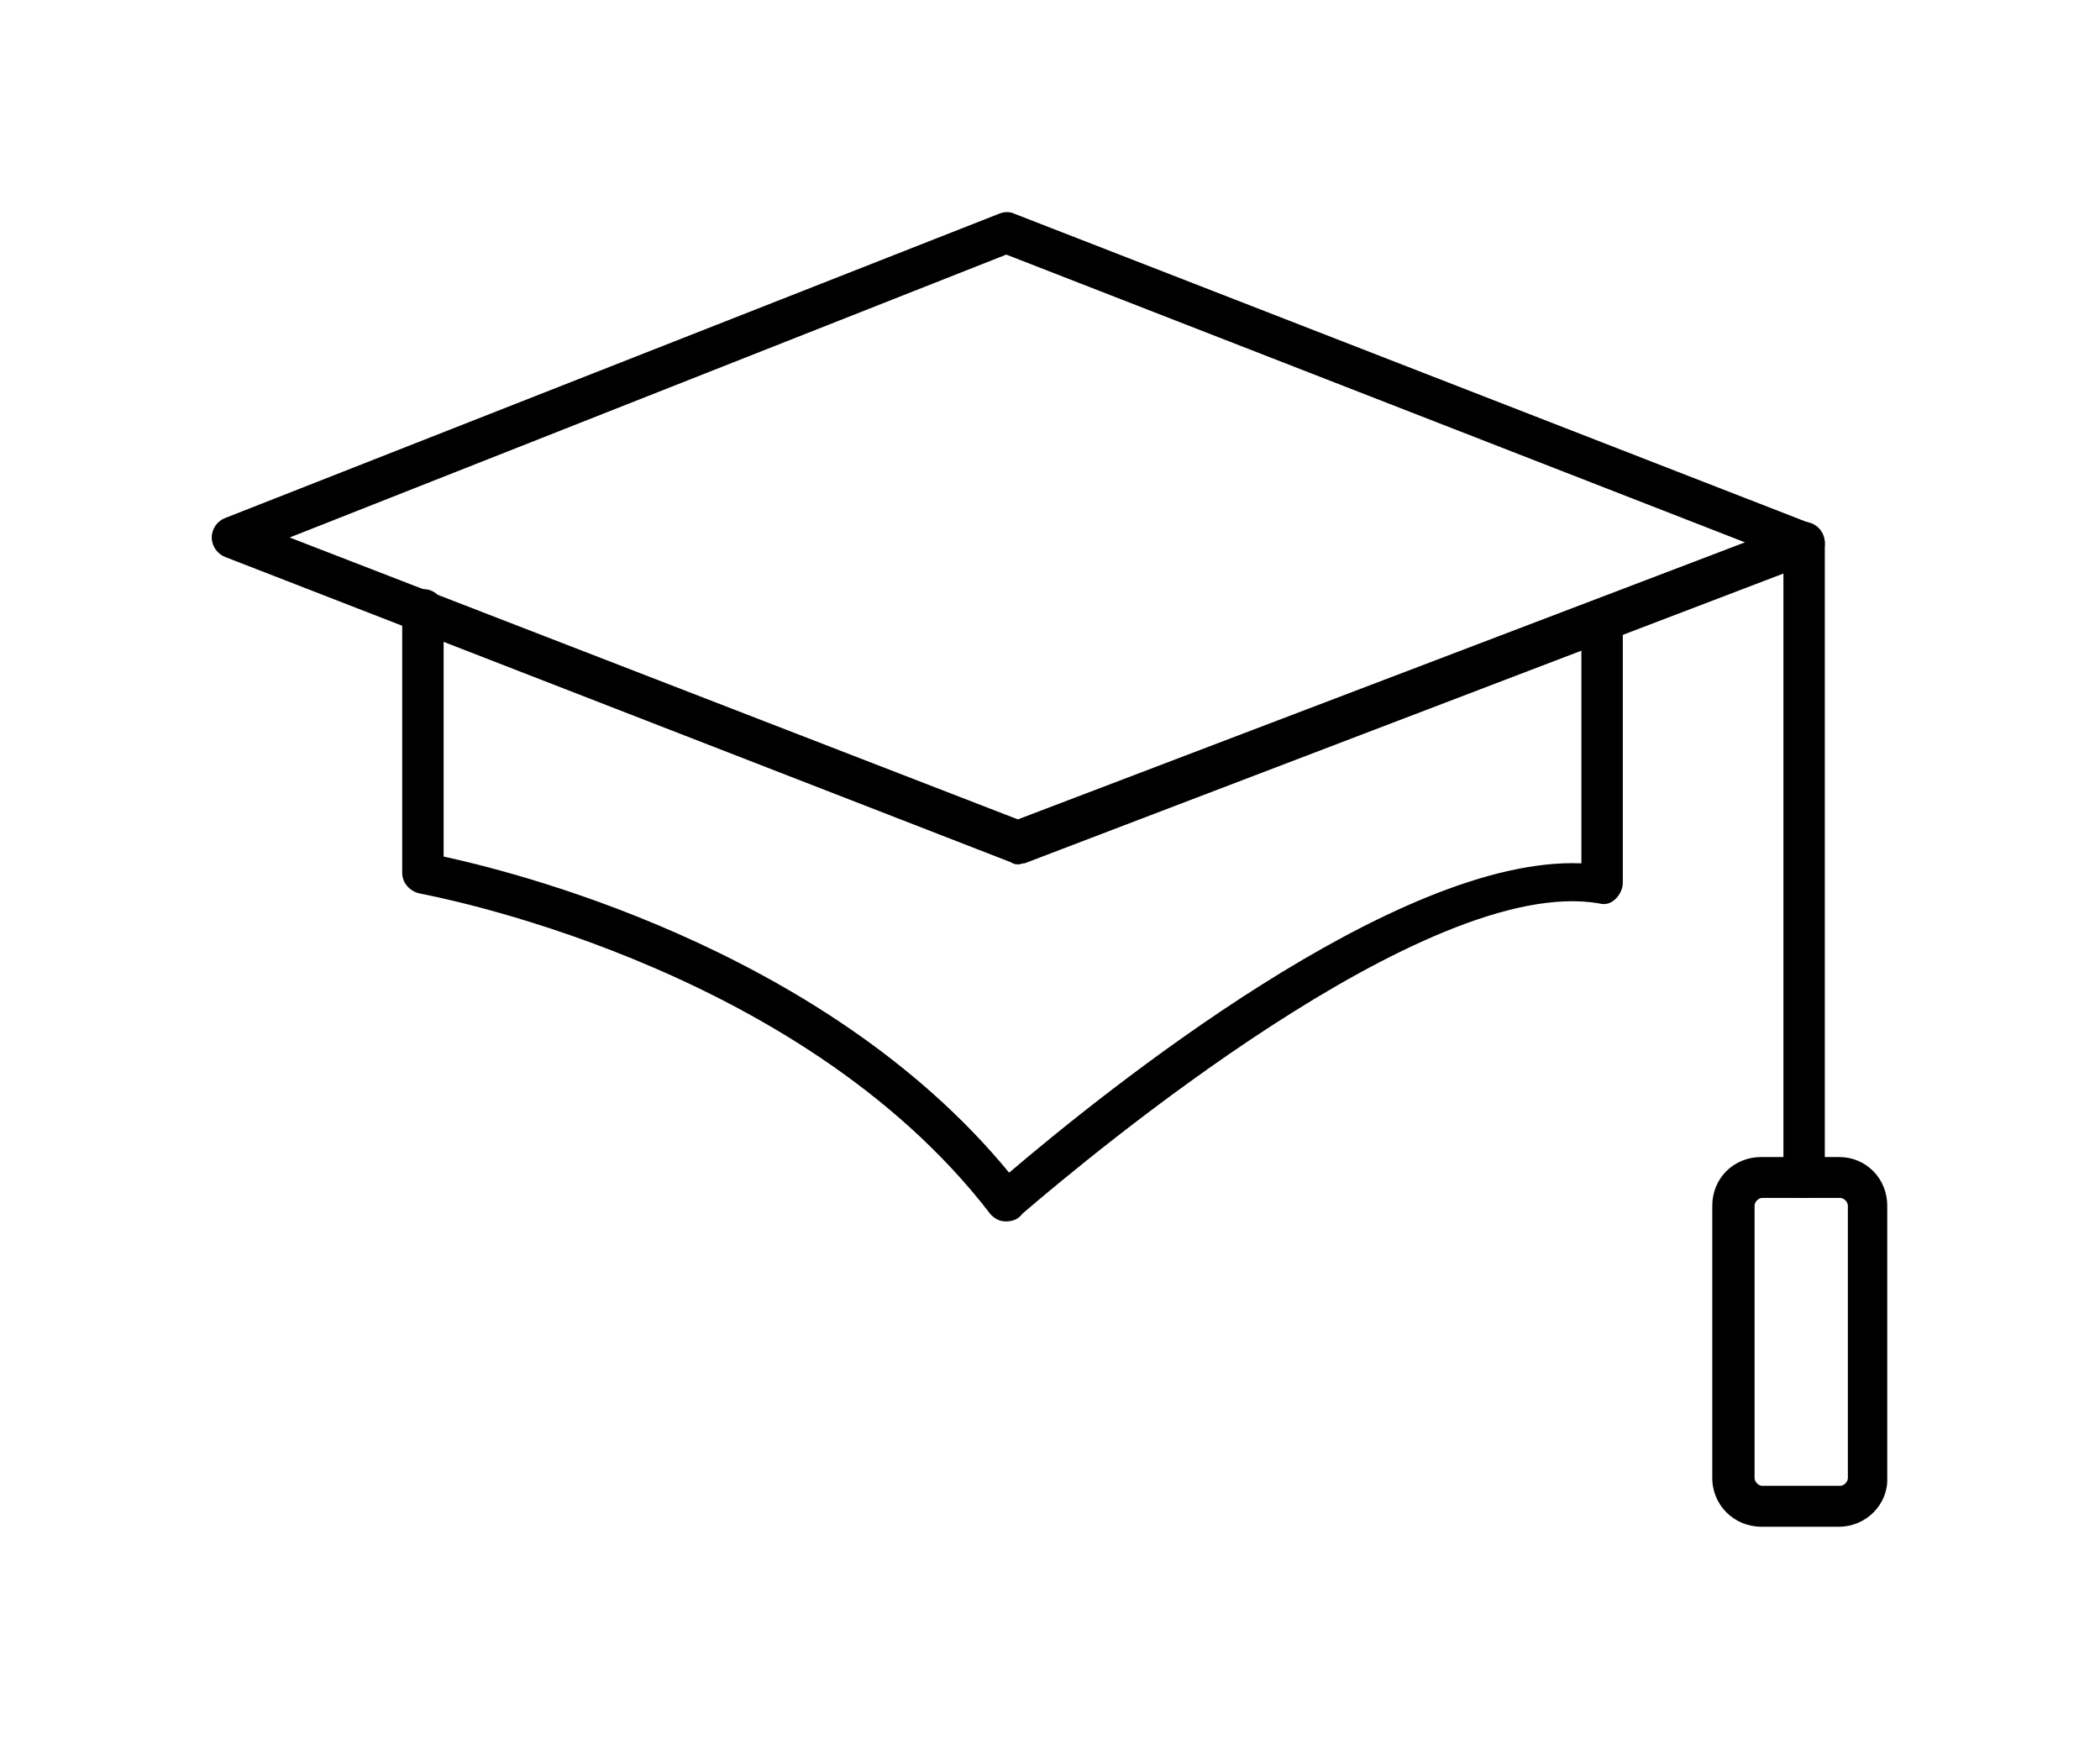
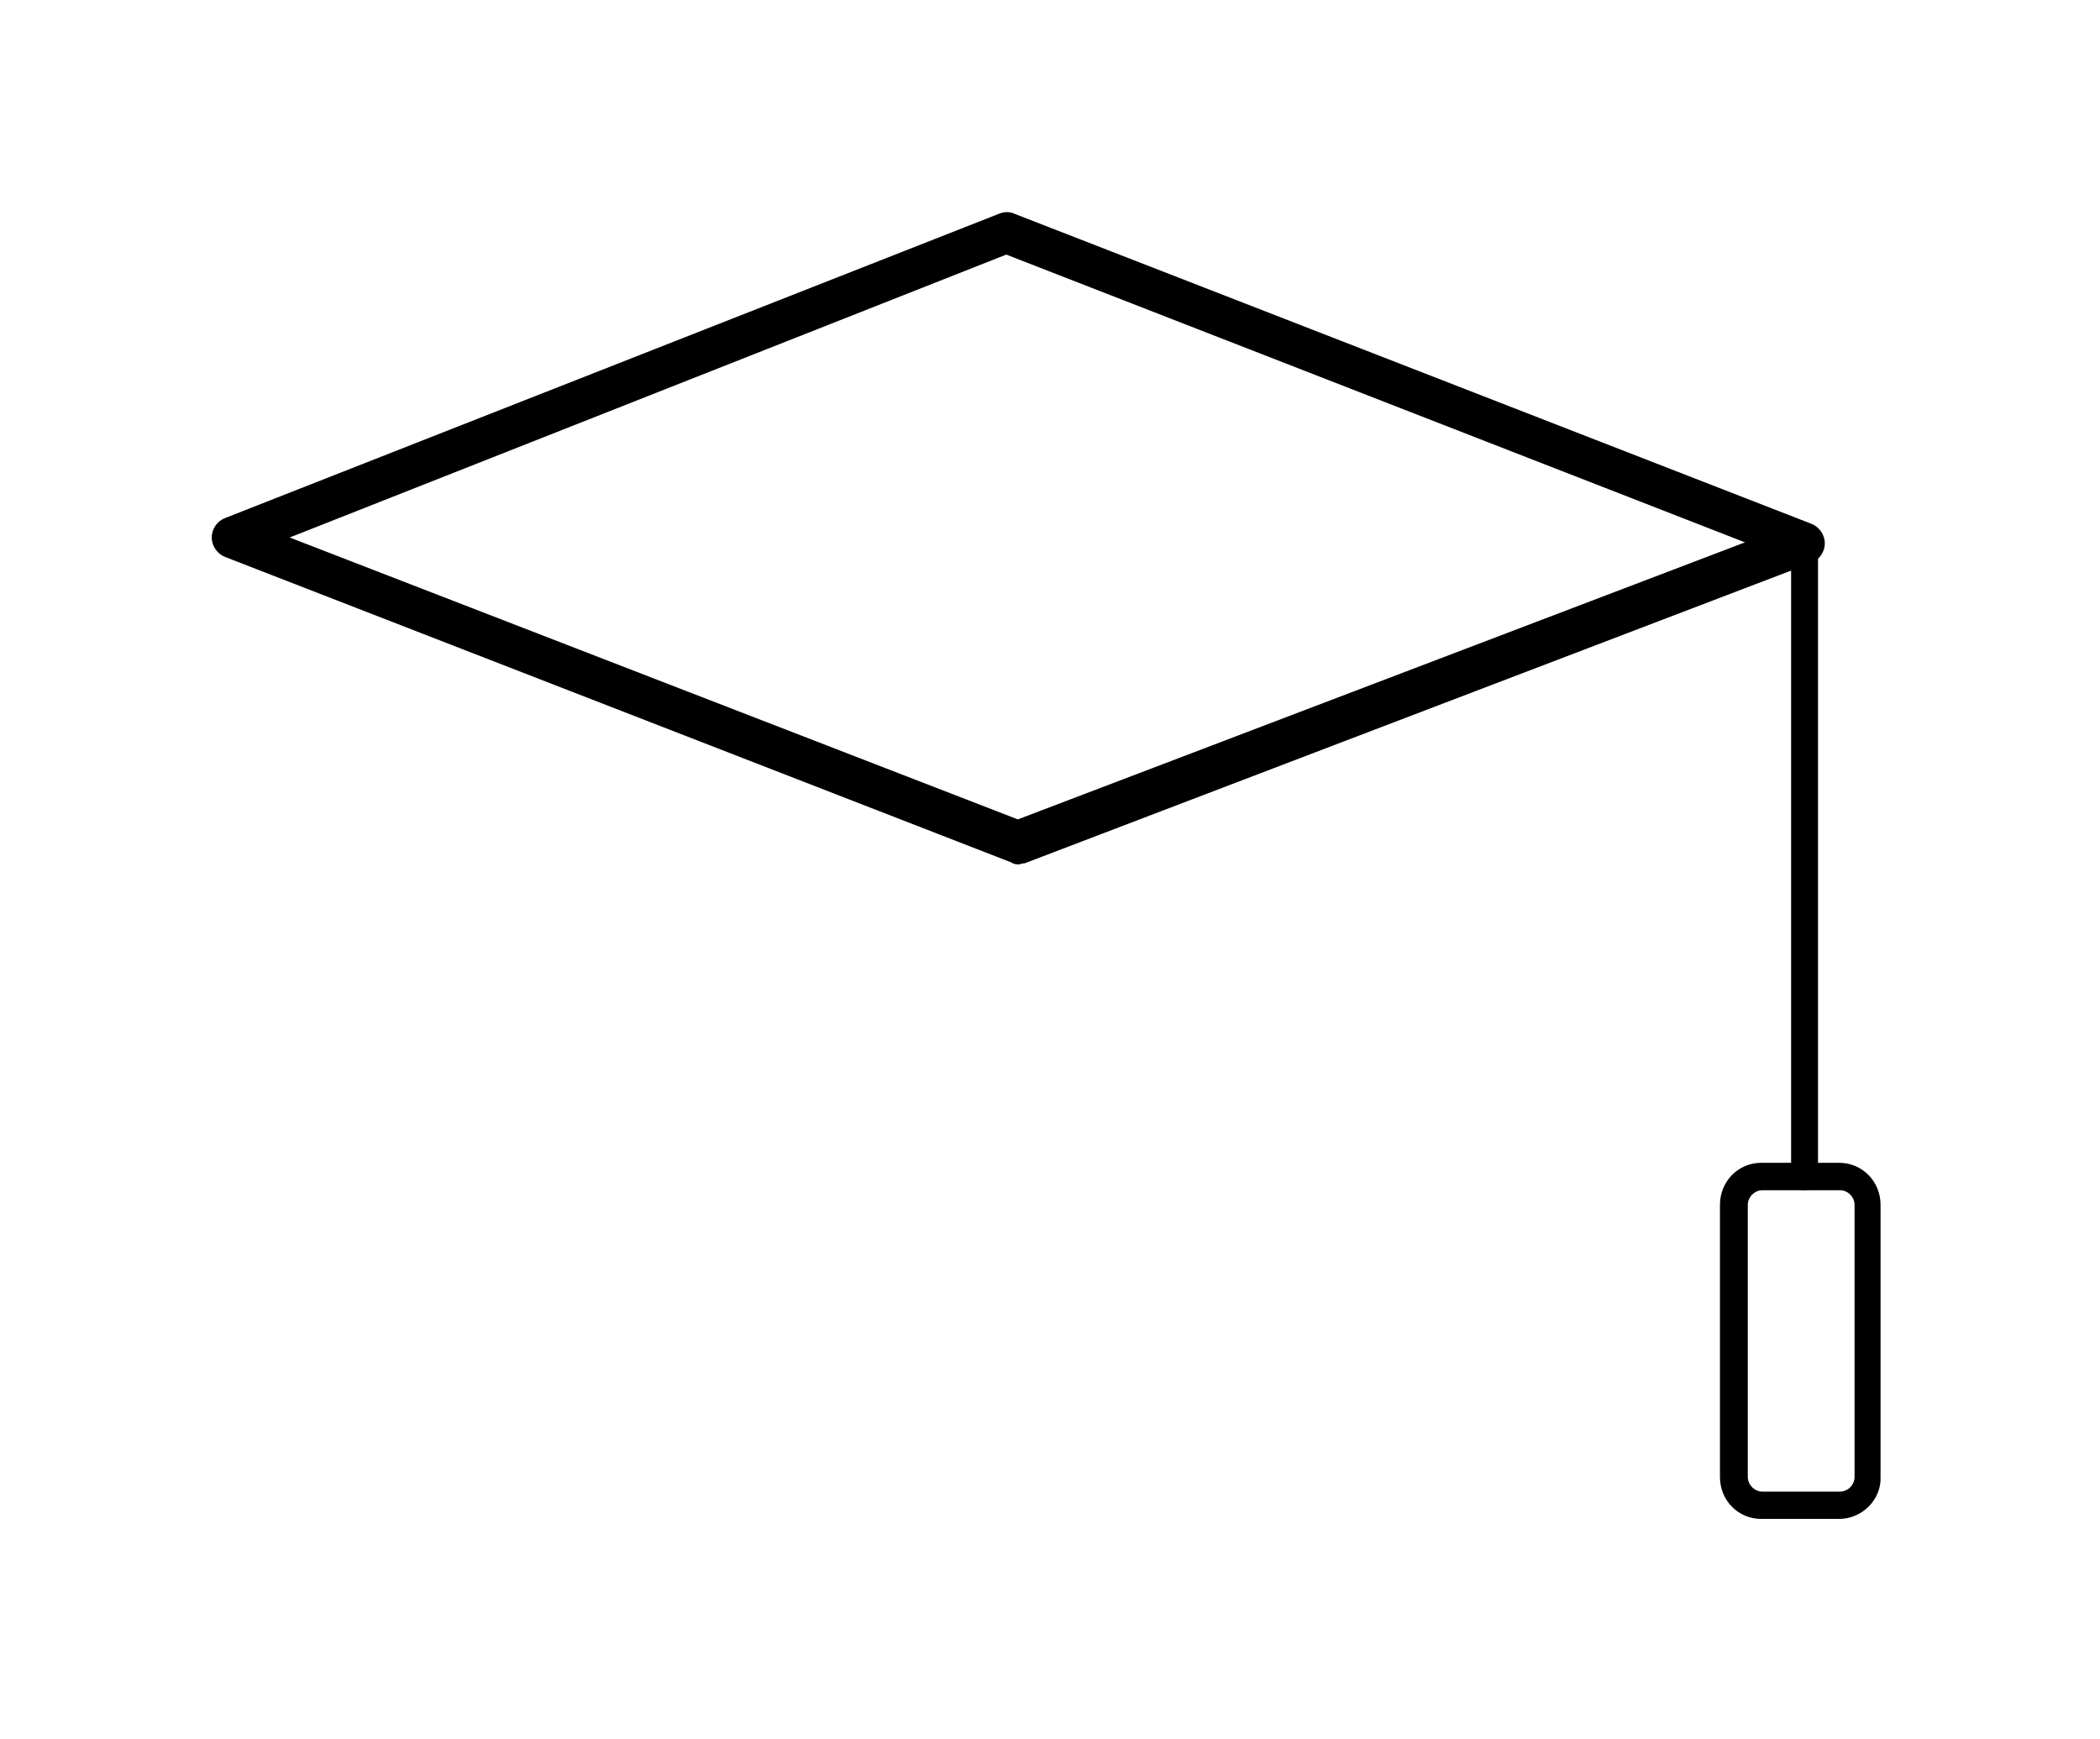
<svg xmlns="http://www.w3.org/2000/svg" width="64pt" height="53pt" viewBox="0 0 64 53" version="1.1">
  <g id="surface1">
    <path style=" stroke:none;fill-rule:nonzero;fill:rgb(0%,0%,0%);fill-opacity:1;" d="M 31.02 26.102 C 30.961 26.102 30.93 26.102 30.871 26.07 L 6.922 16.766 C 6.777 16.707 6.66 16.559 6.66 16.379 C 6.66 16.199 6.777 16.051 6.922 15.992 L 30.551 6.715 C 30.637 6.688 30.754 6.688 30.844 6.715 L 55.145 16.172 C 55.289 16.23 55.406 16.379 55.406 16.559 C 55.406 16.734 55.289 16.883 55.145 16.941 L 31.164 26.07 C 31.137 26.07 31.105 26.102 31.02 26.102 Z M 8.242 16.379 L 31.047 25.207 L 53.824 16.527 L 30.668 7.52 Z M 8.242 16.379 " />
    <path style=" stroke:none;fill-rule:nonzero;fill:rgb(0%,0%,0%);fill-opacity:1;" d="M 31.047 26.34 C 30.988 26.34 30.902 26.34 30.812 26.277 L 6.863 16.973 C 6.629 16.883 6.453 16.645 6.453 16.379 C 6.453 16.109 6.629 15.871 6.863 15.785 L 30.461 6.508 C 30.609 6.449 30.785 6.449 30.902 6.508 L 55.203 15.961 C 55.438 16.051 55.613 16.289 55.613 16.559 C 55.613 16.824 55.438 17.062 55.203 17.152 L 31.223 26.309 L 31.195 26.309 C 31.137 26.309 31.105 26.34 31.047 26.34 Z M 30.695 6.926 L 30.609 6.926 L 7.012 16.199 C 6.953 16.23 6.895 16.289 6.895 16.379 C 6.895 16.469 6.953 16.527 7.012 16.559 L 30.961 25.863 L 30.93 26.102 L 30.988 25.891 L 31.02 25.891 C 31.047 25.891 31.078 25.863 31.137 25.863 L 55.055 16.734 C 55.113 16.707 55.172 16.645 55.172 16.559 C 55.172 16.469 55.113 16.406 55.055 16.379 L 30.754 6.926 Z M 31.02 25.445 L 30.93 25.418 L 7.625 16.379 L 30.637 7.281 L 30.727 7.312 L 54.41 16.527 Z M 8.828 16.379 L 31.02 24.969 L 53.18 16.527 L 30.668 7.758 Z M 8.828 16.379 " />
-     <path style=" stroke:none;fill-rule:nonzero;fill:rgb(0%,0%,0%);fill-opacity:1;" d="M 30.695 36.98 C 30.551 36.98 30.461 36.922 30.375 36.832 C 24.395 29.016 12.934 26.992 12.844 26.992 C 12.637 26.961 12.492 26.785 12.492 26.574 L 12.492 18.547 C 12.492 18.312 12.668 18.133 12.902 18.133 C 13.137 18.133 13.312 18.312 13.312 18.547 L 13.312 26.25 C 15.277 26.637 25.098 28.984 30.754 36 C 32.719 34.305 42.566 26.012 48.43 26.488 L 48.43 18.875 C 48.43 18.637 48.605 18.461 48.84 18.461 C 49.074 18.461 49.25 18.637 49.25 18.875 L 49.25 26.902 C 49.25 27.023 49.191 27.141 49.105 27.23 C 49.016 27.32 48.898 27.348 48.781 27.32 C 42.891 26.309 31.105 36.773 30.988 36.863 C 30.871 36.953 30.754 36.98 30.695 36.98 Z M 30.695 36.98 " />
-     <path style=" stroke:none;fill-rule:nonzero;fill:rgb(0%,0%,0%);fill-opacity:1;" d="M 30.668 37.219 L 30.637 37.219 C 30.434 37.219 30.285 37.102 30.195 37.012 C 24.277 29.281 12.902 27.258 12.812 27.23 C 12.492 27.172 12.258 26.902 12.258 26.605 L 12.258 18.578 C 12.258 18.223 12.52 17.953 12.902 17.953 C 13.254 17.953 13.52 18.223 13.52 18.578 L 13.52 26.102 C 15.305 26.488 25.039 28.777 30.754 35.734 C 33.656 33.266 42.566 26.07 48.195 26.309 L 48.195 18.875 C 48.195 18.52 48.461 18.25 48.812 18.25 C 49.164 18.25 49.457 18.52 49.457 18.875 L 49.457 26.902 C 49.457 27.082 49.367 27.258 49.25 27.379 C 49.105 27.527 48.93 27.586 48.723 27.527 C 43.477 26.637 33.215 35.227 31.195 36.953 L 31.137 37.012 C 31.02 37.16 30.844 37.219 30.668 37.219 Z M 12.875 26.785 C 13.547 26.875 24.629 28.984 30.551 36.715 C 30.609 36.773 30.637 36.773 30.668 36.773 L 30.695 36.773 C 30.727 36.773 30.785 36.773 30.844 36.715 L 30.93 36.625 C 32.953 34.871 43.359 26.16 48.812 27.109 C 48.871 27.109 48.898 27.109 48.93 27.082 C 48.988 27.023 49.016 26.961 49.016 26.902 L 49.016 18.875 C 49.016 18.758 48.93 18.699 48.812 18.699 C 48.695 18.699 48.637 18.785 48.637 18.875 L 48.637 26.723 L 48.402 26.695 C 42.832 26.25 33.598 33.828 30.871 36.148 L 30.695 36.297 L 30.551 36.121 C 24.746 28.895 14.426 26.695 13.254 26.488 L 13.078 26.457 L 13.078 18.547 C 13.078 18.43 12.992 18.371 12.902 18.371 C 12.785 18.371 12.695 18.461 12.695 18.547 L 12.695 26.574 C 12.695 26.695 12.754 26.754 12.875 26.785 Z M 12.875 26.785 " />
    <path style=" stroke:none;fill-rule:nonzero;fill:rgb(0%,0%,0%);fill-opacity:1;" d="M 54.996 36.27 C 54.762 36.27 54.586 36.09 54.586 35.852 L 54.586 16.559 C 54.586 16.32 54.762 16.141 54.996 16.141 C 55.23 16.141 55.406 16.32 55.406 16.559 L 55.406 35.852 C 55.379 36.09 55.23 36.27 54.996 36.27 Z M 54.996 36.27 " />
-     <path style=" stroke:none;fill-rule:nonzero;fill:rgb(0%,0%,0%);fill-opacity:1;" d="M 54.969 36.504 C 54.617 36.504 54.352 36.238 54.352 35.852 L 54.352 16.559 C 54.352 16.199 54.617 15.902 54.969 15.902 C 55.32 15.902 55.613 16.172 55.613 16.559 L 55.613 35.852 C 55.613 36.207 55.348 36.504 54.969 36.504 Z M 54.969 16.379 C 54.852 16.379 54.793 16.469 54.793 16.586 L 54.793 35.883 C 54.793 36 54.879 36.09 54.969 36.09 C 55.055 36.09 55.172 36 55.172 35.883 L 55.172 16.559 C 55.172 16.438 55.086 16.379 54.969 16.379 Z M 54.969 16.379 " />
    <path style=" stroke:none;fill-rule:nonzero;fill:rgb(0%,0%,0%);fill-opacity:1;" d="M 56.051 46.285 L 53.676 46.285 C 52.973 46.285 52.418 45.723 52.418 45.008 L 52.418 36.715 C 52.418 36 52.973 35.434 53.676 35.434 L 56.051 35.434 C 56.754 35.434 57.312 36 57.312 36.715 L 57.312 45.008 C 57.34 45.691 56.754 46.285 56.051 46.285 Z M 53.707 36.27 C 53.473 36.27 53.266 36.477 53.266 36.715 L 53.266 45.008 C 53.266 45.246 53.473 45.453 53.707 45.453 L 56.082 45.453 C 56.316 45.453 56.52 45.246 56.52 45.008 L 56.52 36.715 C 56.52 36.477 56.316 36.27 56.082 36.27 Z M 53.707 36.27 " />
-     <path style=" stroke:none;fill-rule:nonzero;fill:rgb(0%,0%,0%);fill-opacity:1;" d="M 56.051 46.523 L 53.676 46.523 C 52.855 46.523 52.184 45.871 52.184 45.039 L 52.184 36.742 C 52.184 35.91 52.828 35.258 53.676 35.258 L 56.051 35.258 C 56.871 35.258 57.516 35.91 57.516 36.742 L 57.516 45.039 C 57.547 45.84 56.871 46.523 56.051 46.523 Z M 53.707 35.672 C 53.121 35.672 52.652 36.148 52.652 36.715 L 52.652 45.008 C 52.652 45.602 53.121 46.051 53.707 46.051 L 56.082 46.051 C 56.637 46.051 57.105 45.574 57.105 45.008 L 57.105 36.715 C 57.105 36.121 56.637 35.672 56.082 35.672 Z M 56.082 45.691 L 53.707 45.691 C 53.355 45.691 53.062 45.395 53.062 45.039 L 53.062 36.742 C 53.062 36.387 53.355 36.09 53.707 36.09 L 56.082 36.09 C 56.434 36.09 56.727 36.387 56.727 36.742 L 56.727 45.039 C 56.754 45.367 56.461 45.691 56.082 45.691 Z M 53.707 36.504 C 53.59 36.504 53.473 36.625 53.473 36.742 L 53.473 45.039 C 53.473 45.156 53.59 45.277 53.707 45.277 L 56.082 45.277 C 56.199 45.277 56.316 45.156 56.316 45.039 L 56.316 36.742 C 56.316 36.625 56.199 36.504 56.082 36.504 Z M 53.707 36.504 " />
  </g>
</svg>